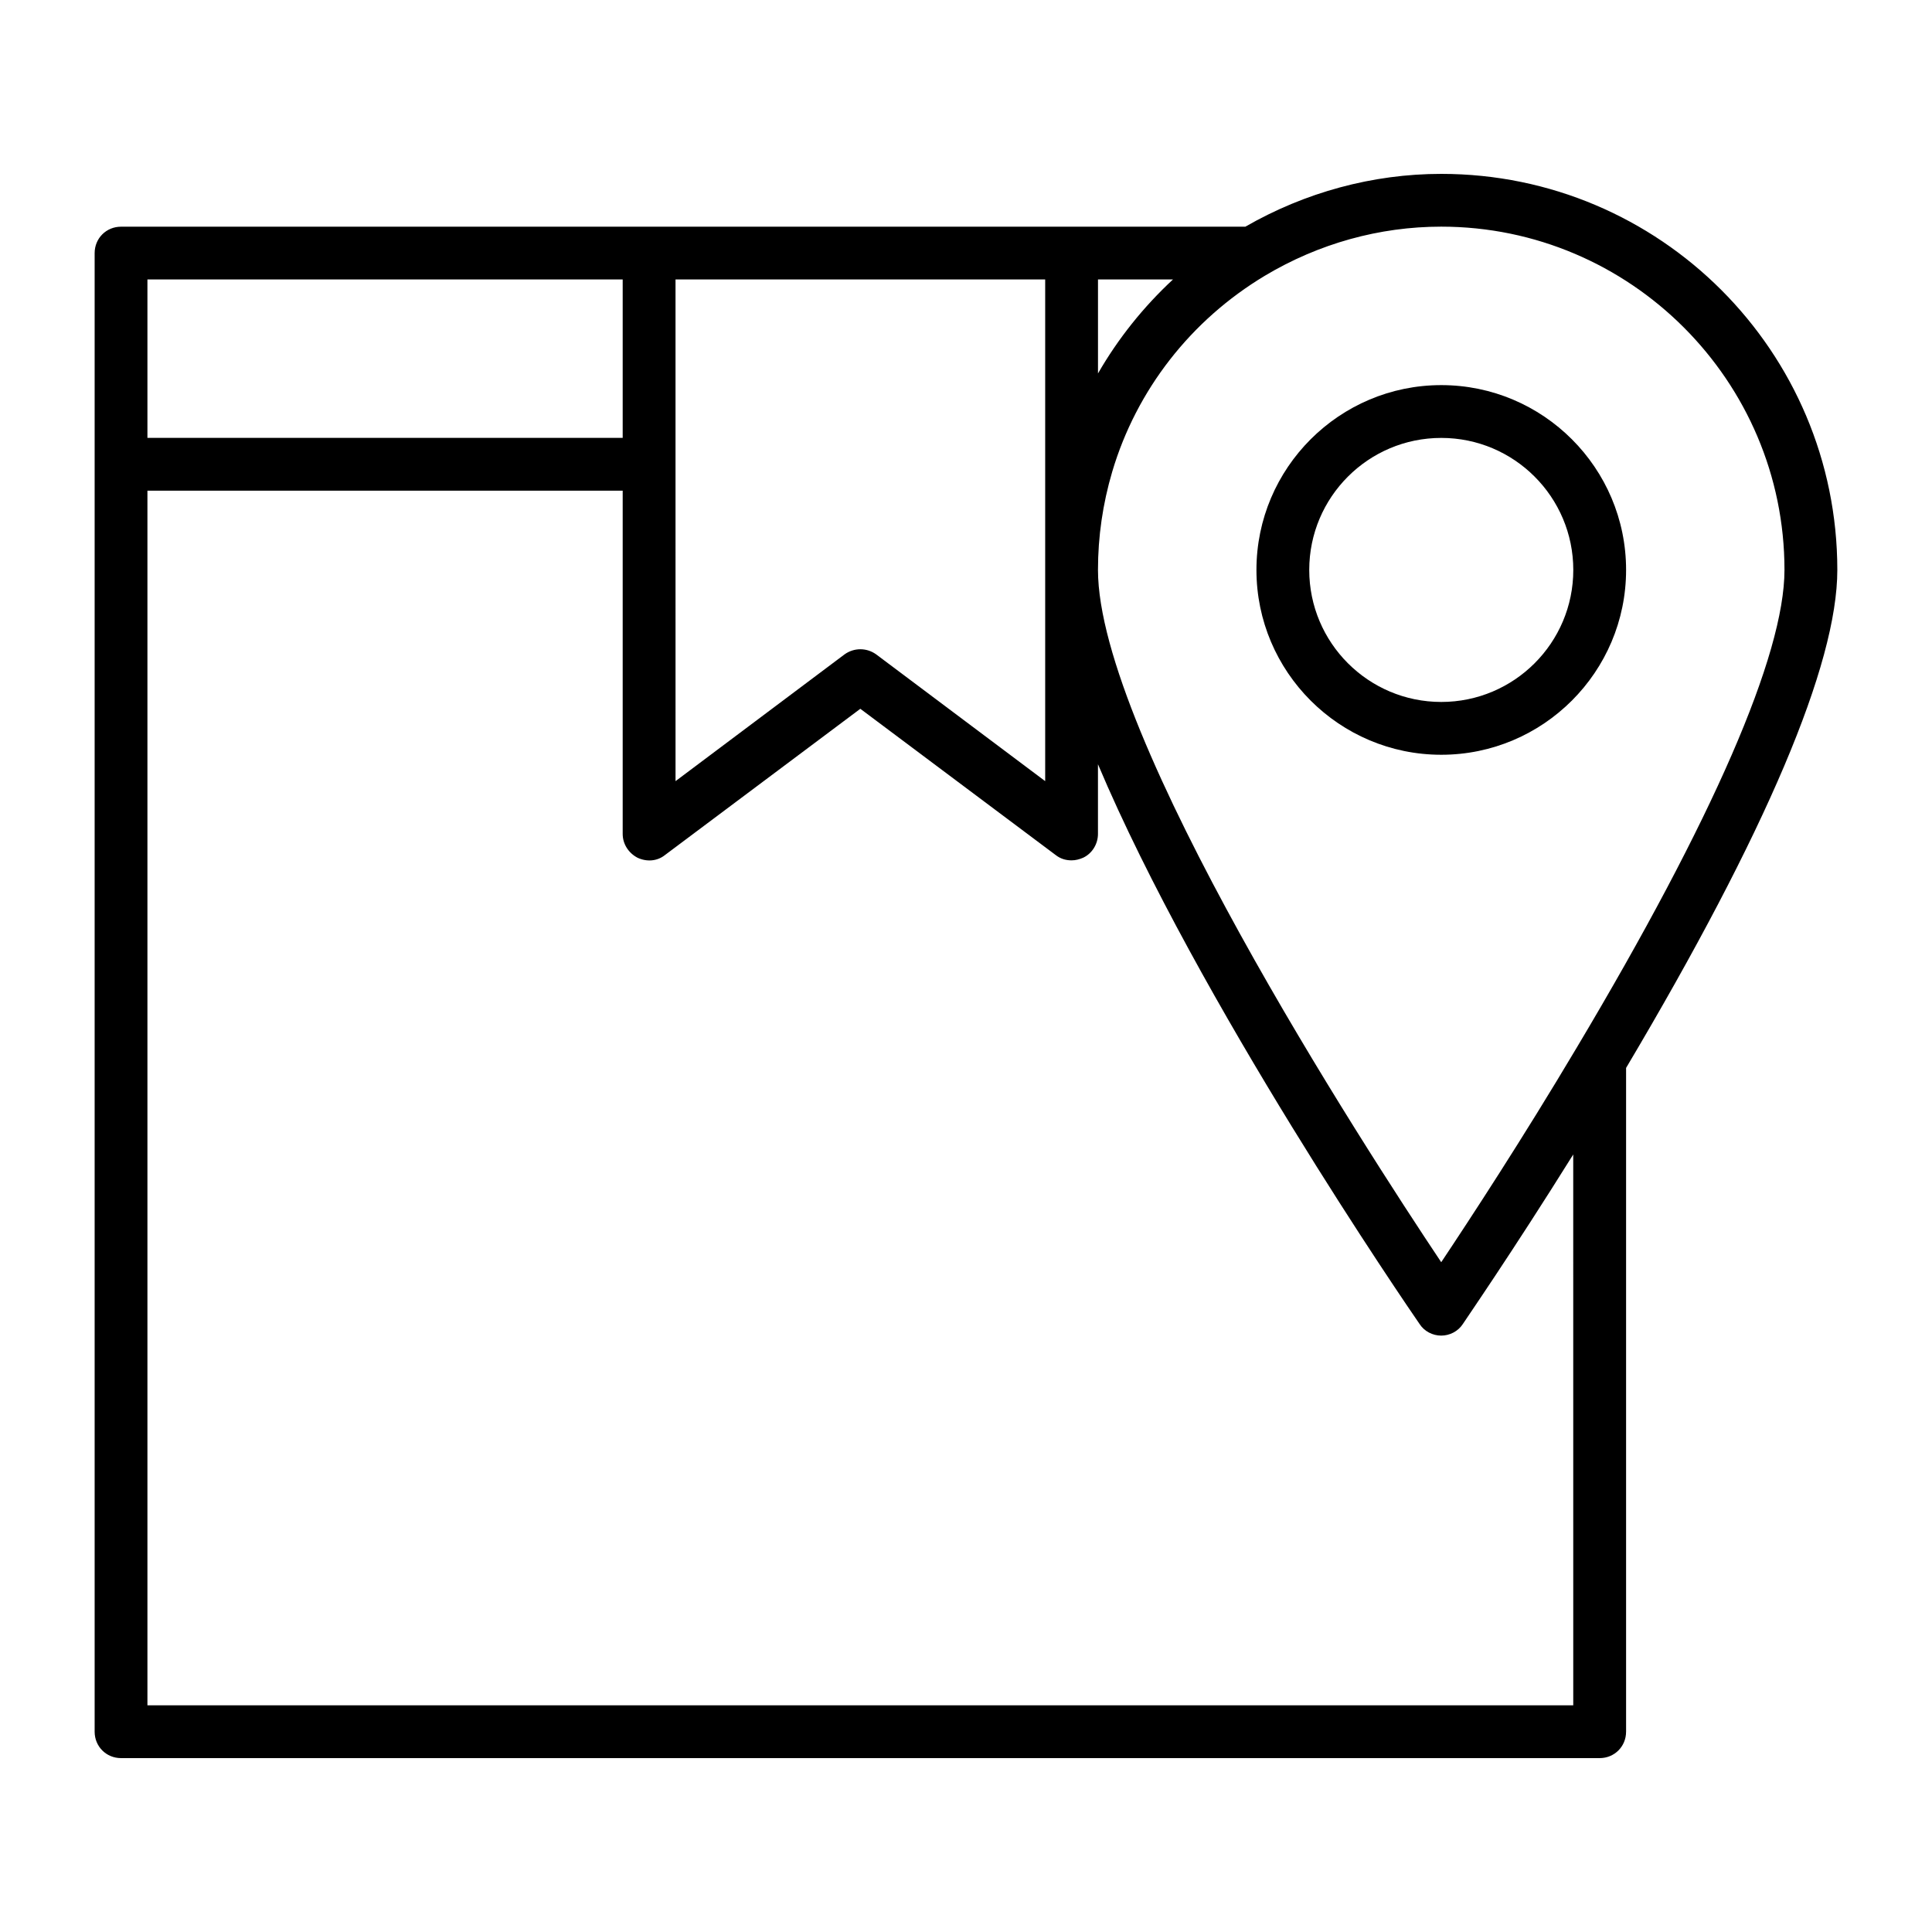
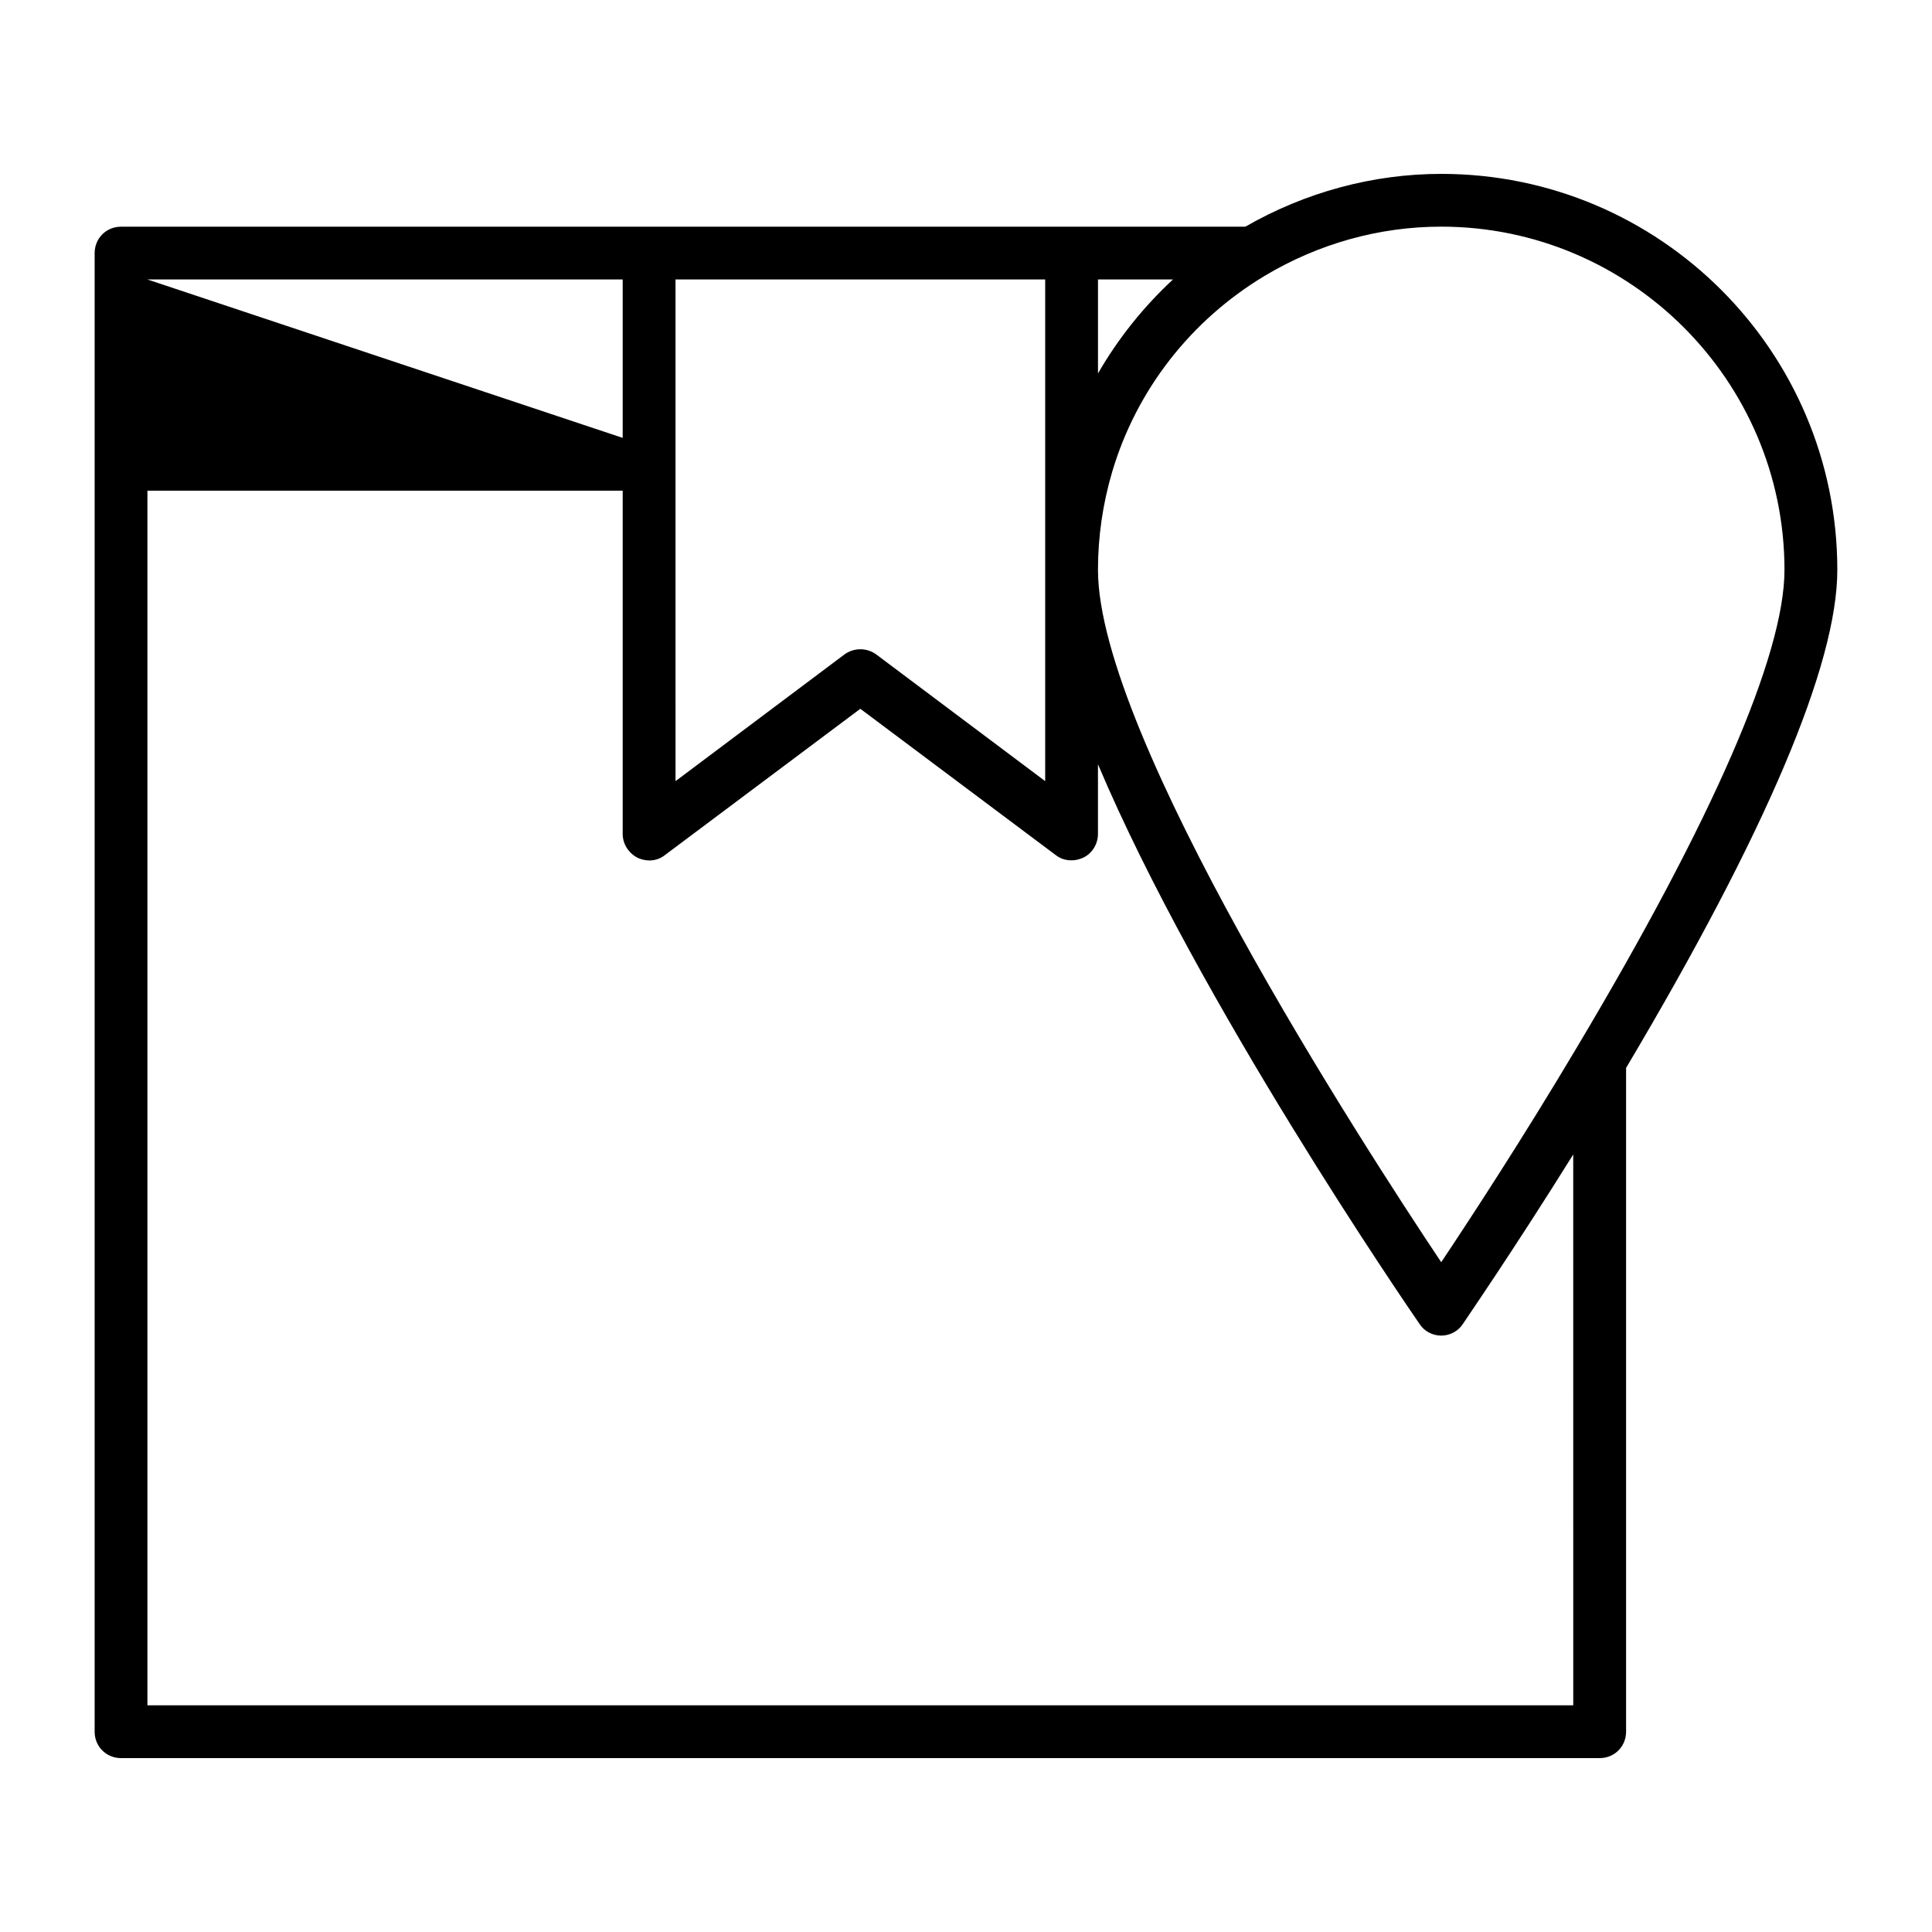
<svg xmlns="http://www.w3.org/2000/svg" fill="#000000" width="800px" height="800px" version="1.1" viewBox="144 144 512 512">
  <g>
-     <path d="m574.93 602.92v-175.91c37.086-62.418 55.98-106.92 55.98-131.97-0.004-57.938-47.023-104.96-104.96-104.96-18.191 0-36.105 4.898-51.922 13.996h-297.95c-3.918 0-6.996 3.078-6.996 6.996v391.85c0 3.918 3.078 6.996 6.996 6.996h391.85c3.922 0 7-3.078 7-6.996zm-139.95-384.86h19.871c-7.836 7.277-14.555 15.676-19.871 24.91zm-111.96 48.98v-48.98h97.965v132.95l-44.781-33.586c-2.519-1.82-5.879-1.82-8.398 0l-44.781 33.586zm-139.95-48.98h125.95v41.984h-125.95zm377.86 377.86h-377.86v-321.88h125.95v90.965c0 2.66 1.539 5.039 3.918 6.297 2.379 1.121 5.18 0.98 7.277-0.699l51.781-38.766 51.781 38.766c1.258 0.98 2.66 1.398 4.199 1.398 1.121 0 2.098-0.281 3.078-0.699 2.379-1.121 3.918-3.637 3.918-6.297v-18.473c26.59 62.977 82.148 143.87 85.227 148.34 1.258 1.961 3.496 3.078 5.734 3.078s4.477-1.121 5.738-3.078c0.141-0.281 13.016-18.895 29.25-44.922zm-34.988-117.42c-20.852-31.207-90.965-139.53-90.965-183.47 0-8.816 1.258-17.492 3.777-26.031 6.438-21.691 20.852-40.164 40.445-51.922 14.277-8.535 30.371-13.012 46.742-13.012 50.102 0 90.965 40.863 90.965 90.965 0 22.531-19.031 66.195-55 126.51-14.551 24.492-28.406 45.621-35.965 56.957z" />
-     <path d="m525.95 246.06c-27.012 0-48.98 21.973-48.98 48.98 0 27.008 21.973 48.98 48.98 48.98 27.012 0 48.98-21.973 48.98-48.98 0.004-27.012-21.969-48.98-48.98-48.98zm0 83.965c-19.312 0-34.988-15.676-34.988-34.988 0.004-19.309 15.676-34.984 34.988-34.984s34.988 15.676 34.988 34.988-15.676 34.984-34.988 34.984z" />
+     <path d="m574.93 602.92v-175.91c37.086-62.418 55.98-106.92 55.98-131.97-0.004-57.938-47.023-104.96-104.96-104.96-18.191 0-36.105 4.898-51.922 13.996h-297.95c-3.918 0-6.996 3.078-6.996 6.996v391.85c0 3.918 3.078 6.996 6.996 6.996h391.85c3.922 0 7-3.078 7-6.996zm-139.95-384.86h19.871c-7.836 7.277-14.555 15.676-19.871 24.91zm-111.96 48.98v-48.98h97.965v132.95l-44.781-33.586c-2.519-1.82-5.879-1.82-8.398 0l-44.781 33.586zm-139.95-48.98h125.95v41.984zm377.86 377.86h-377.86v-321.88h125.95v90.965c0 2.66 1.539 5.039 3.918 6.297 2.379 1.121 5.18 0.98 7.277-0.699l51.781-38.766 51.781 38.766c1.258 0.98 2.66 1.398 4.199 1.398 1.121 0 2.098-0.281 3.078-0.699 2.379-1.121 3.918-3.637 3.918-6.297v-18.473c26.59 62.977 82.148 143.87 85.227 148.34 1.258 1.961 3.496 3.078 5.734 3.078s4.477-1.121 5.738-3.078c0.141-0.281 13.016-18.895 29.25-44.922zm-34.988-117.42c-20.852-31.207-90.965-139.53-90.965-183.47 0-8.816 1.258-17.492 3.777-26.031 6.438-21.691 20.852-40.164 40.445-51.922 14.277-8.535 30.371-13.012 46.742-13.012 50.102 0 90.965 40.863 90.965 90.965 0 22.531-19.031 66.195-55 126.51-14.551 24.492-28.406 45.621-35.965 56.957z" />
  </g>
</svg>